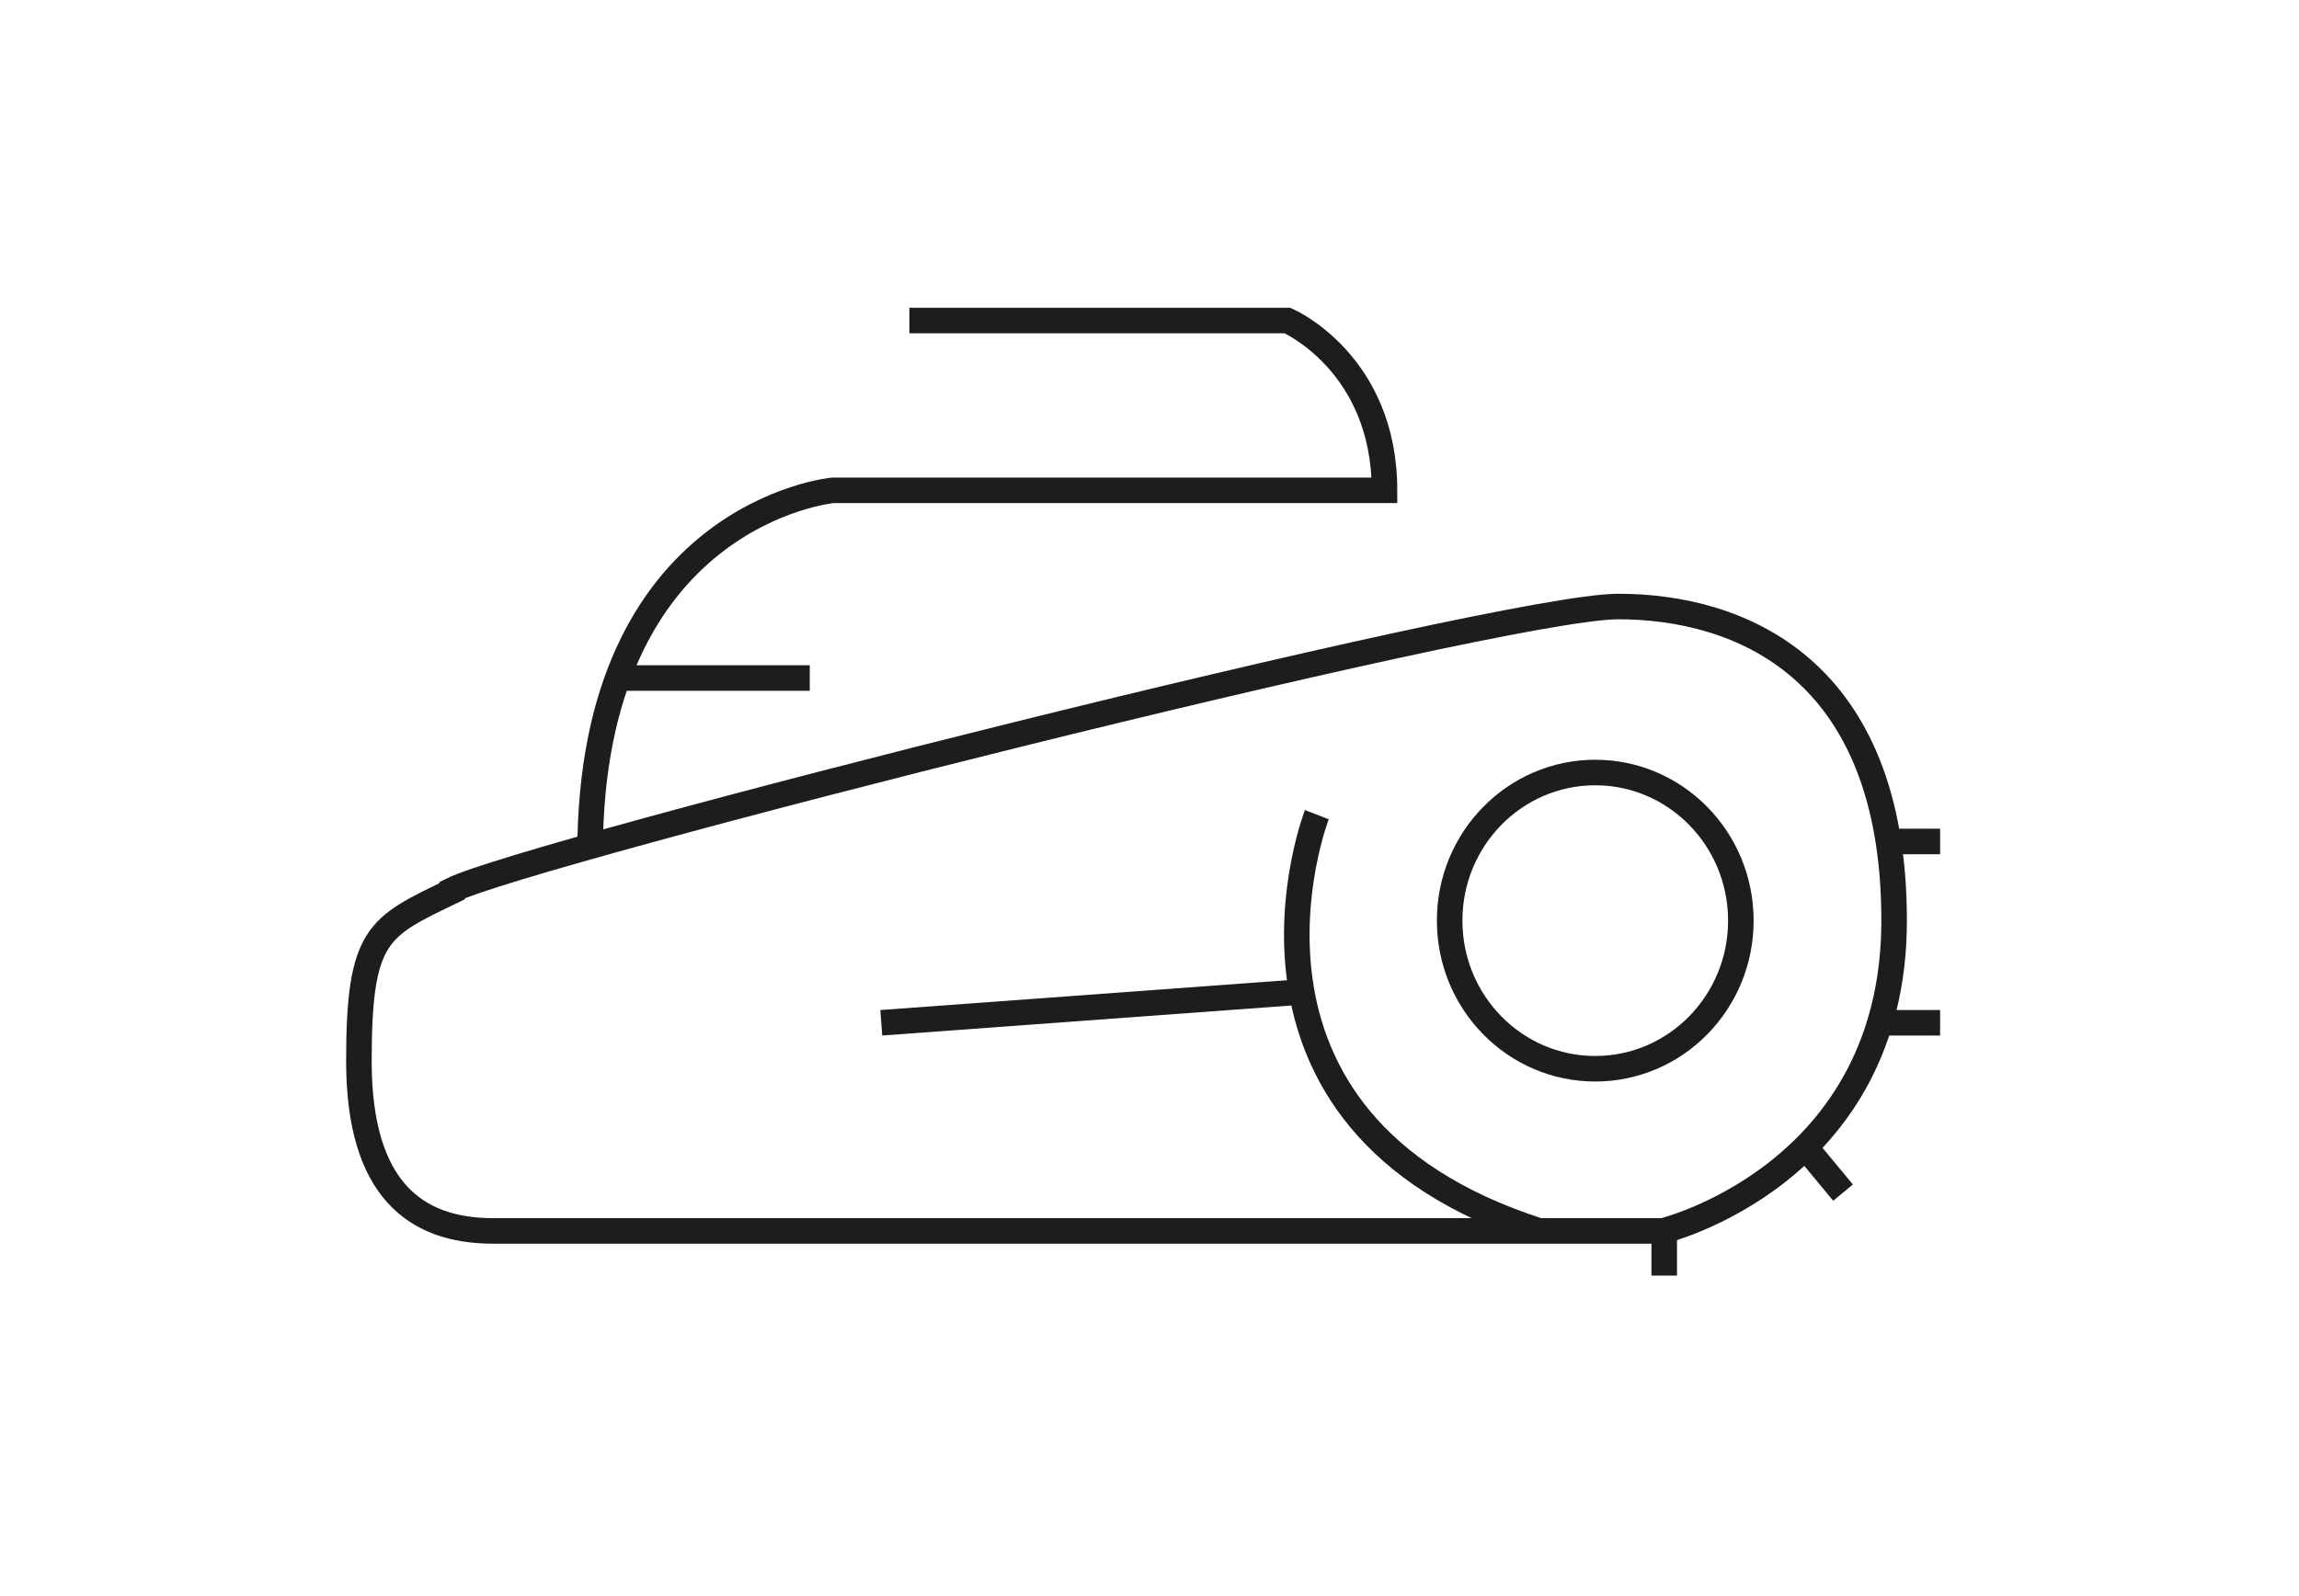
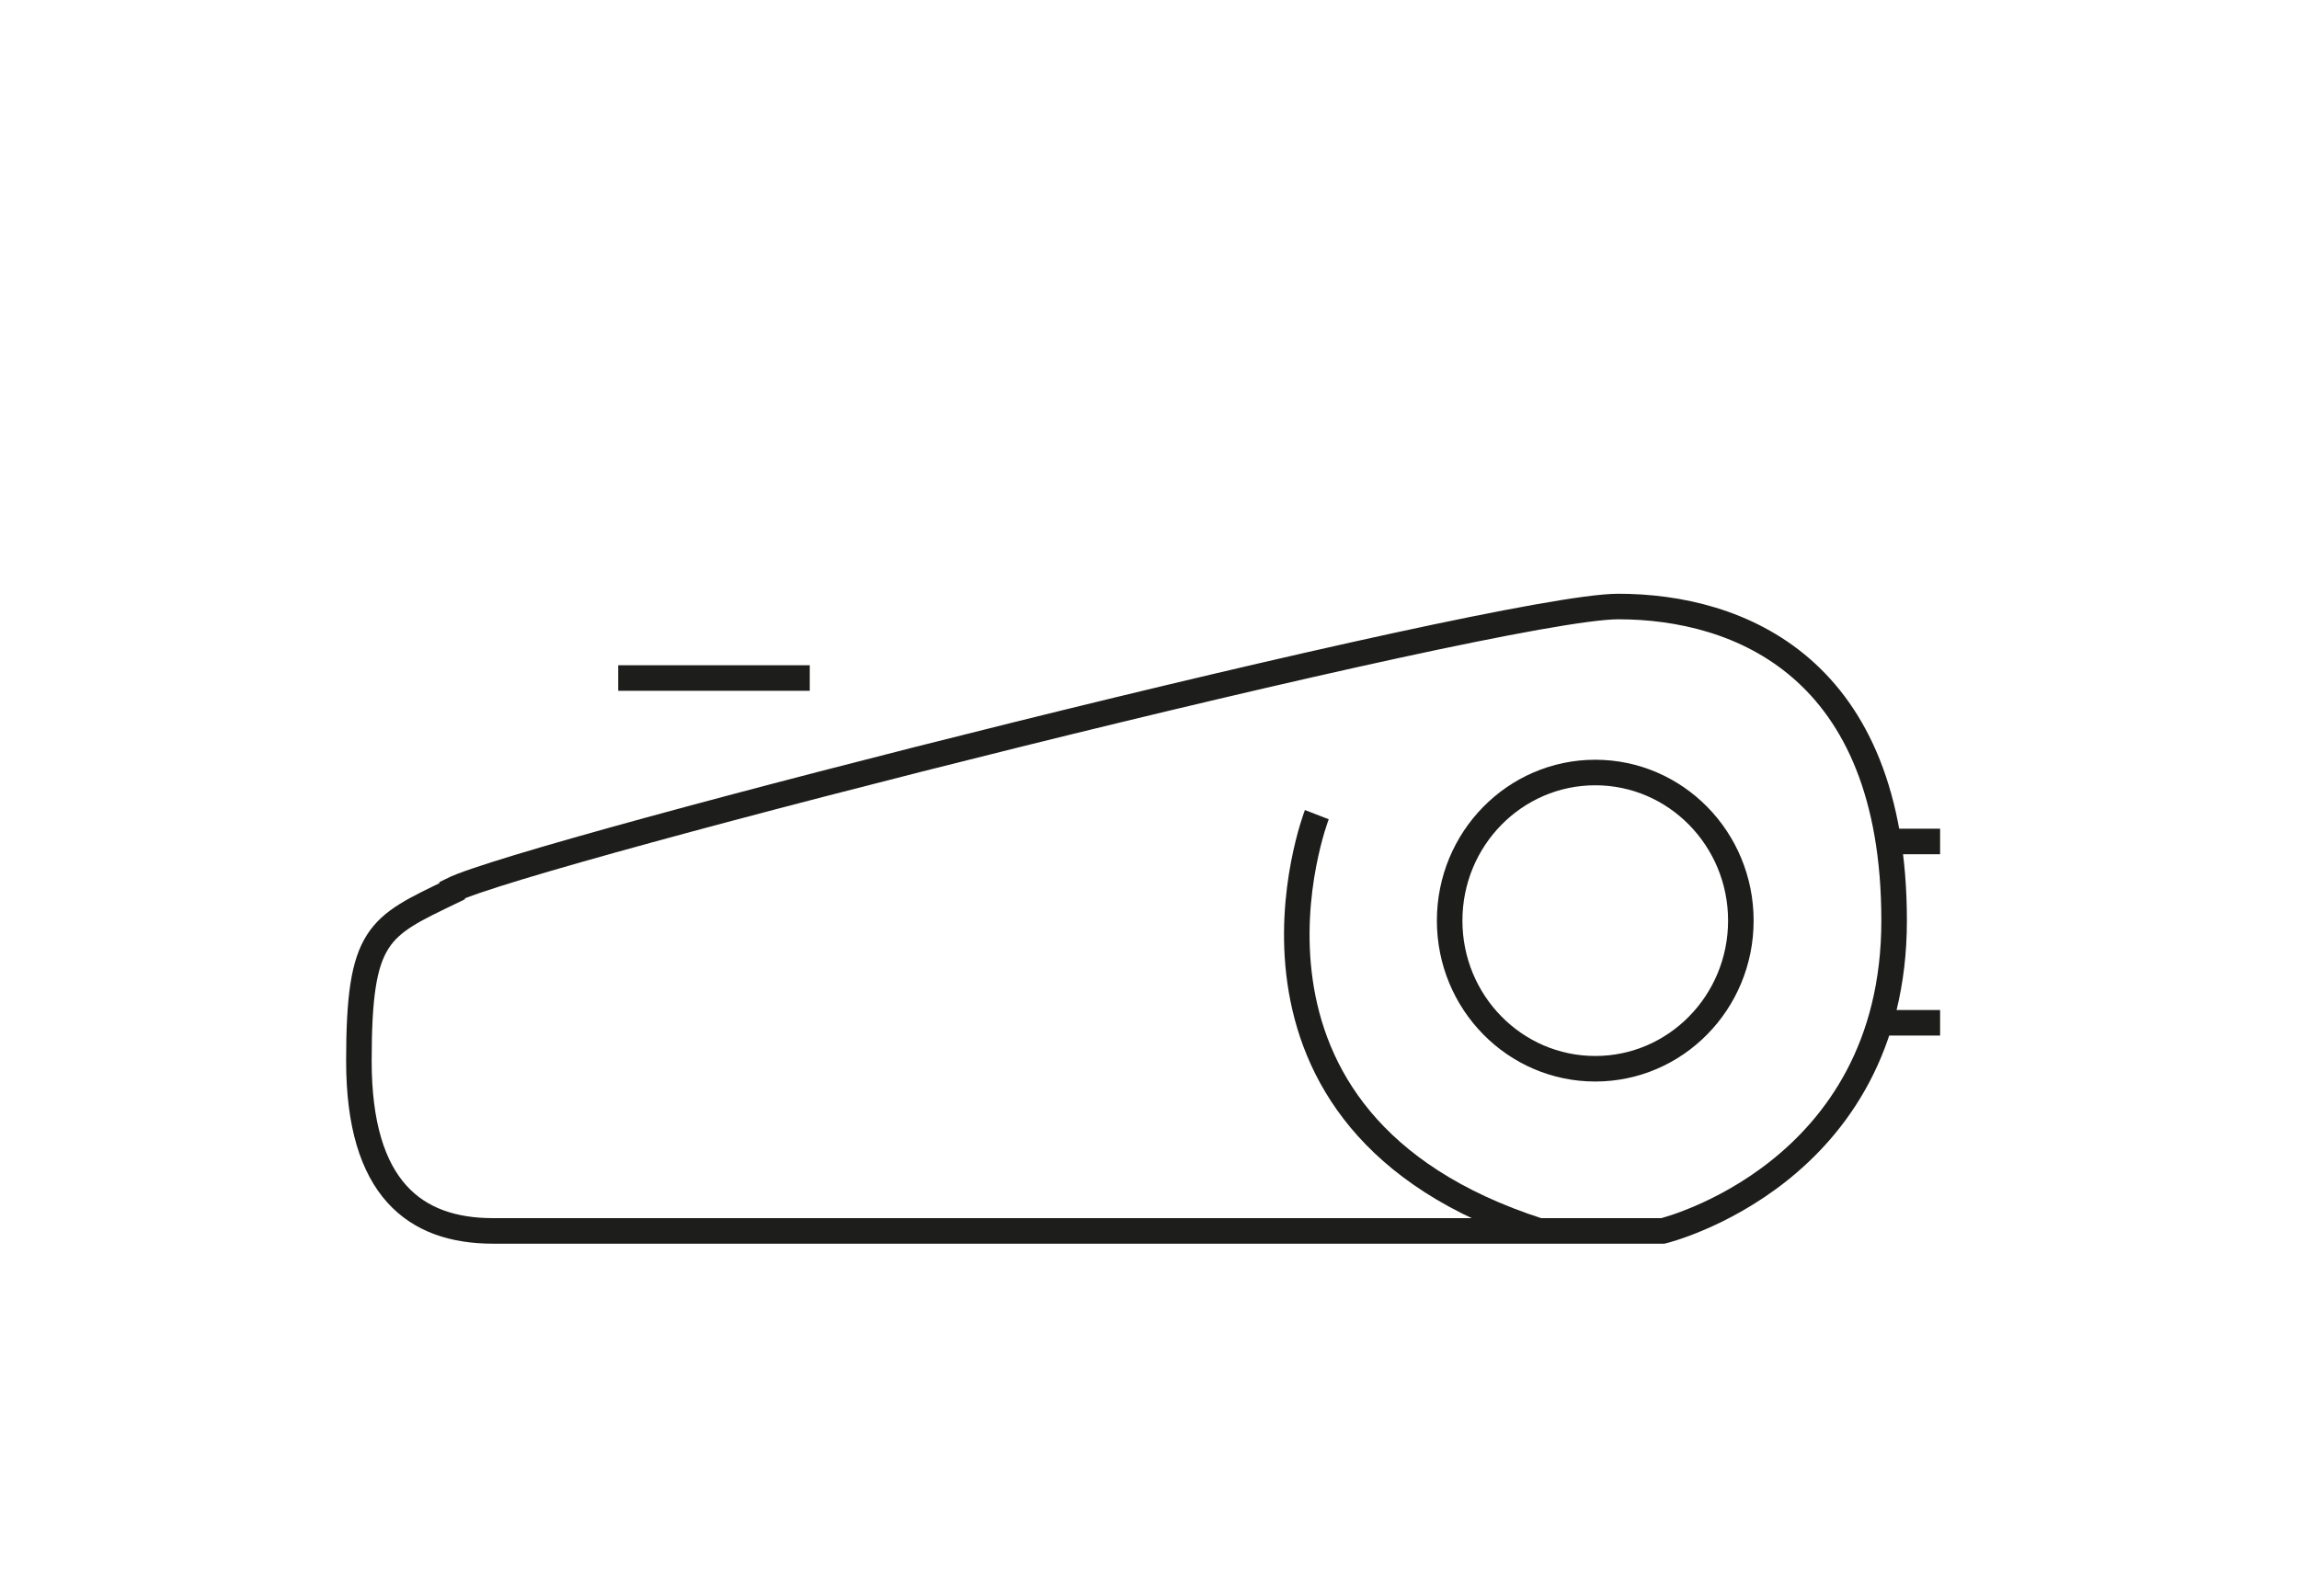
<svg xmlns="http://www.w3.org/2000/svg" id="Calque_2" data-name="Calque 2" version="1.1" viewBox="0 0 180 125">
  <defs>
    <style>
      .cls-1 {
        fill: none;
        stroke: #1d1d1b;
        stroke-miterlimit: 10;
        stroke-width: 2px;
      }
    </style>
  </defs>
-   <path class="cls-1" d="M71.2,25.1h29.6s7.6,3.3,7.6,13.3h-43.2s-19,1.8-19,28.4" />
  <path class="cls-1" d="M35.4,69.7c5.8-2.9,81.9-22.2,91.3-22.2s21.6,4.7,21.6,24.6-18.1,24.3-18.1,24.3H38.6c-6.1,0-10.5-3.3-10.5-13.3s1.5-10.5,7.3-13.3Z" />
  <ellipse class="cls-1" cx="124.9" cy="72.1" rx="11.4" ry="11.6" />
  <line class="cls-1" x1="48.4" y1="53.1" x2="63.4" y2="53.1" />
-   <line class="cls-1" x1="69" y1="80.1" x2="101.7" y2="77.7" />
  <path class="cls-1" d="M103.1,63.8s-9.3,24,17.4,32.6" />
  <line class="cls-1" x1="147.6" y1="65.9" x2="151.9" y2="65.9" />
  <line class="cls-1" x1="147.2" y1="80.1" x2="151.9" y2="80.1" />
-   <line class="cls-1" x1="141.4" y1="89.9" x2="144.3" y2="93.4" />
-   <line class="cls-1" x1="130.3" y1="96.4" x2="130.3" y2="99.9" />
</svg>